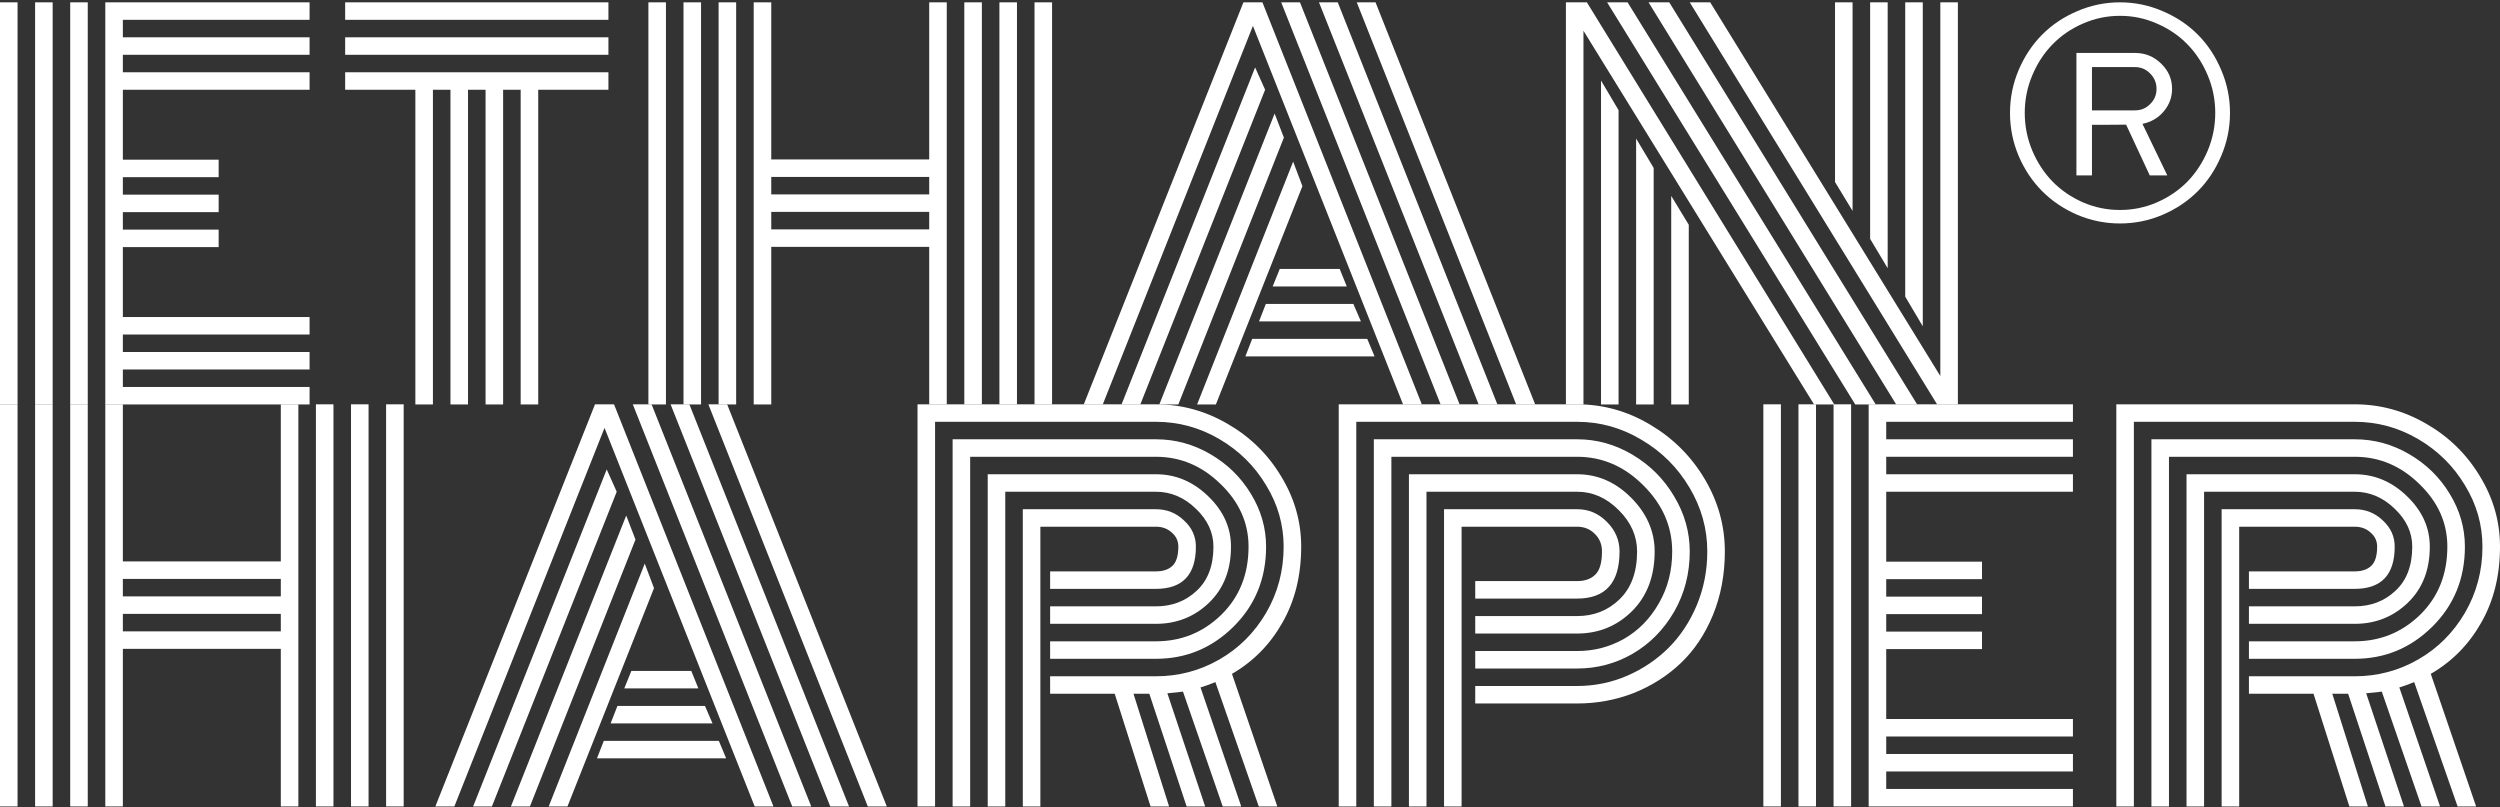
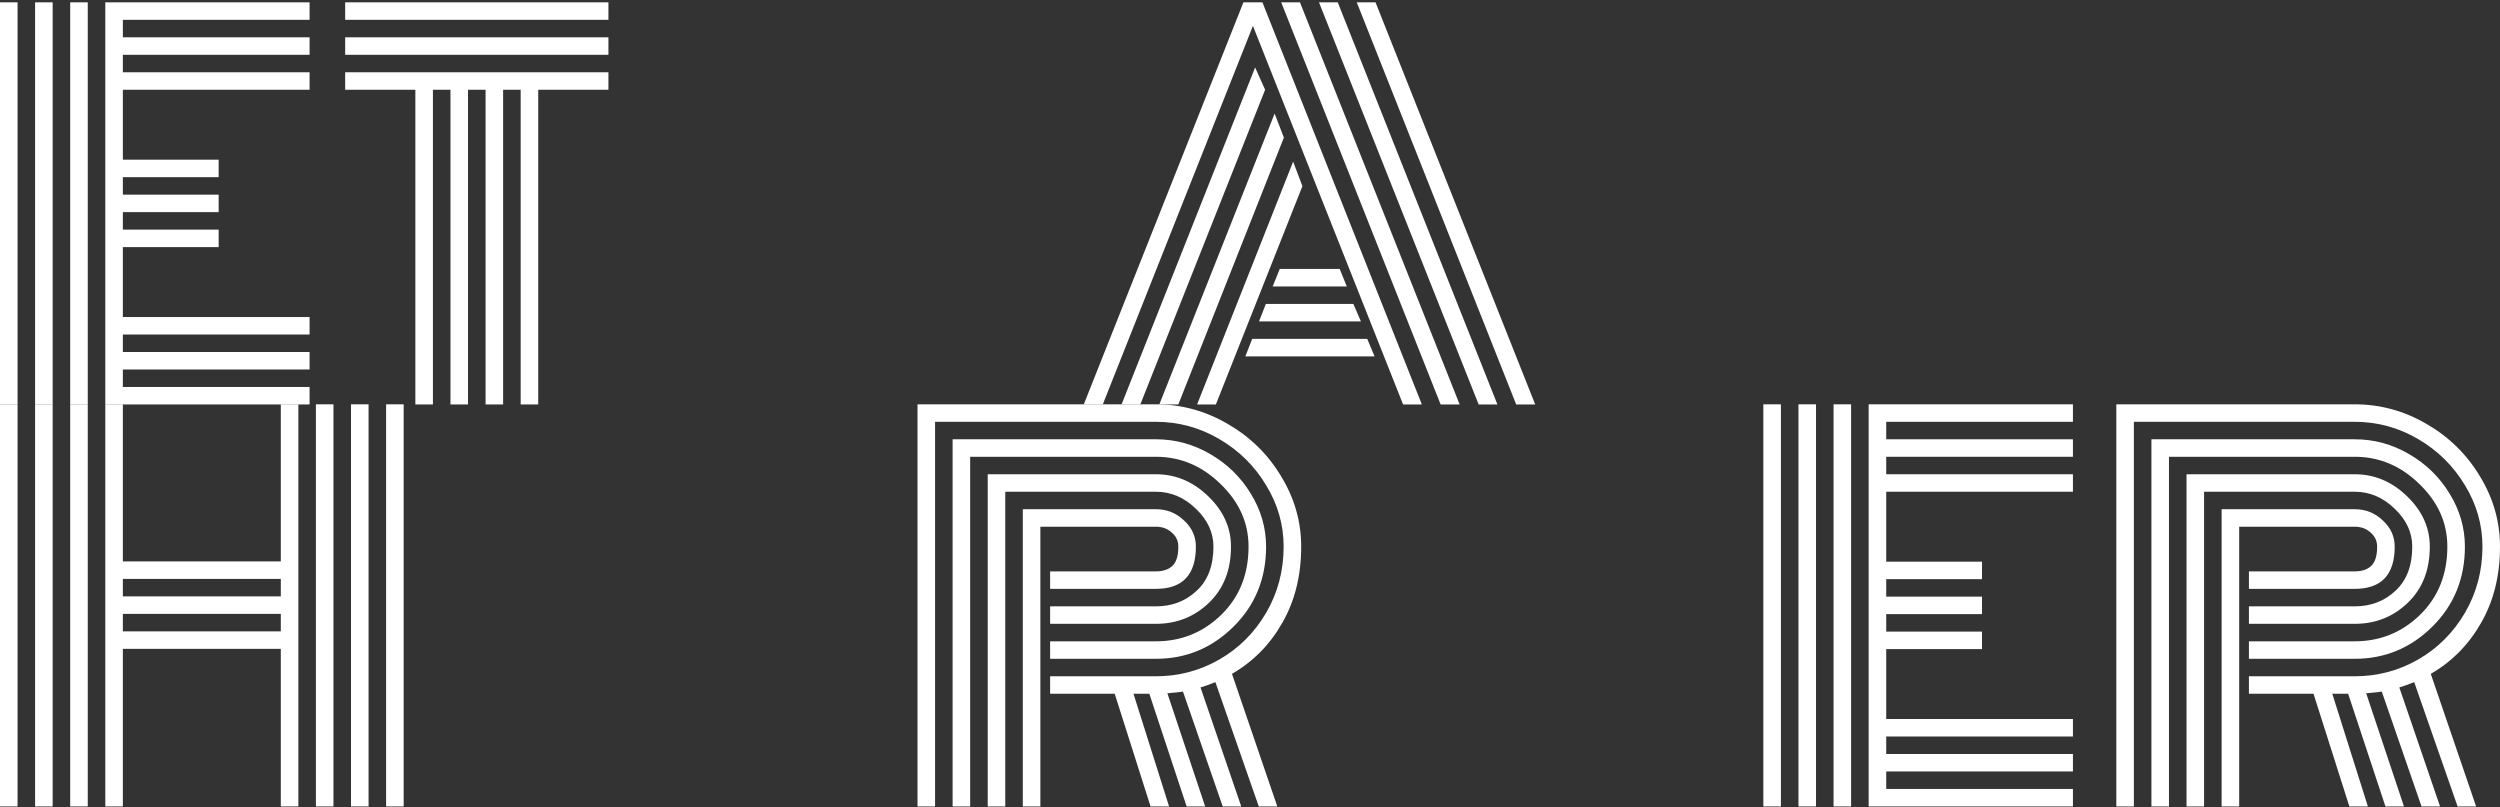
<svg xmlns="http://www.w3.org/2000/svg" width="855" height="276" viewBox="0 0 855 276" fill="none">
  <rect x="0" y="0" width="855" height="276" fill="#333333" stroke="none" />
  <path d="M30.012 138.322H24.009V0.8H30.012V138.322ZM18.007 138.322H12.005V0.8H18.007V138.322ZM6.002 138.322H0V0.8H6.002V138.322ZM42.016 108.426H105.875V114.405H42.016V120.384H105.875V126.364H42.016V132.343H105.875V138.322H36.014V0.8H105.875V6.779H42.016V12.758H105.875V18.738H42.016V24.717H105.875V30.696H42.016V54.613H74.779V60.592H42.016V66.571H74.779V72.55H42.016V78.53H74.779V84.509H42.016V108.426Z" fill="white" />
  <path d="M118.046 6.779V0.8H208.081V6.779H118.046ZM118.046 18.738V12.758H208.081V18.738H118.046ZM118.046 30.696V24.717H208.081V30.696H184.072V138.322H178.069V30.696H172.067V138.322H166.065V30.696H160.062V138.322H154.06V30.696H148.058V138.322H142.055V30.696H118.046Z" fill="white" />
-   <path d="M353.805 0.8H359.807V138.322H353.805V0.8ZM221.753 0.8H227.755V138.322H221.753V0.8ZM341.8 0.8H347.802V138.322H341.8V0.8ZM329.795 0.8H335.798V138.322H329.795V0.8ZM317.791 0.8H323.793V138.322H317.791V84.426H263.77V138.322H257.767V0.8H263.77V54.53H317.791V0.8ZM245.762 0.8H251.765V138.322H245.762V0.8ZM233.758 0.8H239.76V138.322H233.758V0.8ZM317.791 78.447V72.467H263.77V78.447H317.791ZM317.791 66.488V60.509H263.77V66.488H317.791Z" fill="white" />
  <path d="M435.253 97.962L437.671 91.983H458.179L460.596 97.962H435.253ZM430.585 109.921L432.919 103.941H462.847L465.431 109.921H430.585ZM425.916 121.879L428.25 115.9H467.599L470.1 121.879H425.916ZM377.147 138.322H370.645L425.249 0.8H431.752L486.273 138.322H479.854L428.5 8.855L377.147 138.322ZM429.251 23.056L432.669 30.696L389.985 138.322H383.566L429.251 23.056ZM435.92 38.834L439.088 47.056L402.99 138.322H396.488L435.92 38.834ZM442.256 55.277L445.424 63.665L415.829 138.322H409.41L442.256 55.277ZM525.038 138.322H518.536L464.014 0.8H470.433L525.038 138.322ZM457.512 0.8L512.116 138.322H505.697L451.093 0.8H457.512ZM444.59 0.8L499.195 138.322H492.692L438.171 0.8H444.59Z" fill="white" />
-   <path d="M633.58 72.135L627.578 62.253V0.8H633.58V72.135ZM645.585 91.734L639.583 81.685V0.8H645.585V91.734ZM657.59 111.582L651.587 101.45V0.8H657.59V111.582ZM571.556 66.987L577.559 76.869V138.322H571.556V66.987ZM559.551 47.388L565.554 57.436V138.322H559.551V47.388ZM547.547 27.54L553.549 37.672V138.322H547.547V27.54ZM549.631 0.8H556.634L641.5 138.322H634.497L549.631 0.8ZM563.803 0.8H570.889L655.672 138.322H648.503L563.803 0.8ZM577.892 0.8H584.895L663.592 128.606V0.8H669.594V138.322C669.594 138.322 667.232 138.322 662.508 138.322L577.892 0.8ZM541.544 10.516V138.322H535.542V0.8C535.542 0.8 537.932 0.8 542.712 0.8L627.328 138.322H620.409L541.544 10.516Z" fill="white" />
  <path d="M132.051 138.278H138.054V275.8H132.051V138.278ZM0 138.278H6.002V275.8H0V138.278ZM120.047 138.278H126.049V275.8H120.047V138.278ZM108.042 138.278H114.044V275.8H108.042V138.278ZM96.037 138.278H102.04V275.8H96.037V221.904H42.016V275.8H36.014V138.278H42.016V192.008H96.037V138.278ZM24.009 138.278H30.012V275.8H24.009V138.278ZM12.005 138.278H18.007V275.8H12.005V138.278ZM96.037 215.925V209.945H42.016V215.925H96.037ZM96.037 203.966V197.987H42.016V203.966H96.037Z" fill="white" />
-   <path d="M213.5 235.44L215.918 229.461H236.426L238.843 235.44H213.5ZM208.831 247.398L211.166 241.419H241.094L243.678 247.398H208.831ZM204.163 259.357L206.497 253.378H245.846L248.347 259.357H204.163ZM155.394 275.8H148.891L203.496 138.278H209.999L264.52 275.8H258.101L206.747 146.333L155.394 275.8ZM207.498 160.534L210.916 168.174L168.232 275.8H161.813L207.498 160.534ZM214.167 176.312L217.335 184.534L181.237 275.8H174.735L214.167 176.312ZM220.503 192.755L223.671 201.143L194.076 275.8H187.656L220.503 192.755ZM303.285 275.8H296.782L242.261 138.278H248.68L303.285 275.8ZM235.759 138.278L290.363 275.8H283.944L229.339 138.278H235.759ZM222.837 138.278L277.442 275.8H270.939L216.418 138.278H222.837Z" fill="white" />
  <path d="M359.14 207.371H395.321C400.823 207.371 405.464 205.599 409.243 202.056C413.078 198.513 414.995 193.475 414.995 186.942C414.995 182.125 412.994 177.807 408.993 173.987C404.991 170.111 400.434 168.174 395.321 168.174H343.801V275.8H337.798V162.195H395.321C402.101 162.195 408.076 164.714 413.244 169.752C418.413 174.734 420.997 180.464 420.997 186.942C420.997 194.914 418.496 201.309 413.495 206.125C408.493 210.942 402.435 213.35 395.321 213.35H359.14V207.371ZM359.14 219.329H395.321C403.991 219.329 411.438 216.312 417.663 210.277C423.887 204.188 427 196.409 427 186.942C427 178.804 423.804 171.662 417.413 165.516C411.077 159.316 403.713 156.215 395.321 156.215H331.796V275.8H325.794V150.236H395.321C401.934 150.236 408.131 151.925 413.911 155.302C419.747 158.679 424.388 163.219 427.833 168.921C431.279 174.568 433.002 180.575 433.002 186.942C433.002 197.848 429.278 206.983 421.831 214.347C414.439 221.655 405.603 225.309 395.321 225.309H359.14V219.329ZM359.14 231.288H395.321C403.102 231.288 410.327 229.378 416.996 225.558C423.665 221.738 429.001 216.423 433.002 209.613C437.004 202.748 439.004 195.191 439.004 186.942C439.004 179.468 437.004 172.464 433.002 165.932C429.056 159.343 423.721 154.084 416.996 150.153C410.271 146.222 403.046 144.257 395.321 144.257H319.791V275.8H313.789V138.278H395.321C404.046 138.278 412.244 140.52 419.914 145.004C427.583 149.433 433.669 155.413 438.171 162.942C442.728 170.416 445.007 178.416 445.007 186.942C445.007 196.797 442.867 205.461 438.588 212.935C434.364 220.409 428.612 226.25 421.331 230.457L436.837 275.8H430.501L415.662 233.281C413.439 234.167 411.744 234.776 410.577 235.108L424.499 275.8H418.163L404.574 236.52C404.074 236.63 402.296 236.824 399.239 237.101L412.161 275.8H405.825L393.07 237.267H387.651L399.823 275.8H393.487L381.232 237.267H359.14V231.288ZM355.805 275.8H349.803V174.153H395.321C399.044 174.153 402.24 175.426 404.908 177.973C407.631 180.464 408.993 183.454 408.993 186.942C408.993 196.575 404.435 201.392 395.321 201.392H359.14V195.412H395.321C397.711 195.412 399.572 194.803 400.906 193.585C402.296 192.312 402.99 190.098 402.99 186.942C402.99 185.004 402.24 183.399 400.74 182.125C399.295 180.797 397.488 180.132 395.321 180.132H355.805V275.8Z" fill="white" />
-   <path d="M504.53 210.693H539.377C545.101 210.693 549.937 208.783 553.883 204.963C557.884 201.087 559.885 195.634 559.885 188.603C559.885 183.343 557.801 178.637 553.633 174.485C549.464 170.278 544.712 168.174 539.377 168.174H487.857V275.8H481.855V162.195H539.377C546.38 162.195 552.549 164.88 557.884 170.25C563.22 175.62 565.887 181.738 565.887 188.603C565.887 197.073 563.303 203.883 558.134 209.032C552.966 214.125 546.713 216.672 539.377 216.672H504.53V210.693ZM504.53 222.651H539.377C545.157 222.651 550.492 221.267 555.383 218.499C560.33 215.675 564.303 211.634 567.305 206.374C570.361 201.115 571.89 195.191 571.89 188.603C571.89 180.077 568.611 172.547 562.052 166.015C555.55 159.482 547.991 156.215 539.377 156.215H475.852V275.8H469.85V150.236H539.377C546.102 150.236 552.438 152.008 558.384 155.551C564.331 159.094 569.055 163.828 572.557 169.752C576.114 175.675 577.892 181.959 577.892 188.603C577.892 196.132 576.114 202.997 572.557 209.198C569 215.343 564.276 220.132 558.384 223.565C552.549 226.942 546.213 228.63 539.377 228.63H504.53V222.651ZM504.53 234.61H539.377C545.324 234.61 551.02 233.447 556.467 231.122C561.914 228.741 566.638 225.558 570.639 221.572C574.696 217.53 577.92 212.658 580.31 206.956C582.699 201.198 583.894 195.08 583.894 188.603C583.894 180.852 581.866 173.572 577.809 166.762C573.751 159.897 568.277 154.444 561.386 150.402C554.55 146.305 547.213 144.257 539.377 144.257H463.848V275.8H457.845V138.278H539.377C548.269 138.278 556.606 140.603 564.387 145.253C572.168 149.849 578.364 156.022 582.977 163.772C587.59 171.523 589.897 179.8 589.897 188.603C589.897 196.464 588.535 203.717 585.812 210.361C583.088 216.949 579.42 222.43 574.807 226.803C570.195 231.177 564.831 234.582 558.718 237.018C552.604 239.399 546.157 240.589 539.377 240.589H504.53V234.61ZM499.862 275.8H493.859V174.153H539.377C543.323 174.153 546.713 175.592 549.548 178.471C552.438 181.35 553.883 184.727 553.883 188.603C553.883 199.343 549.047 204.713 539.377 204.713H504.53V198.734H539.377C542.045 198.734 544.129 197.987 545.629 196.492C547.13 194.997 547.88 192.367 547.88 188.603C547.88 186.167 547.047 184.146 545.379 182.541C543.768 180.935 541.767 180.132 539.377 180.132H499.862V275.8Z" fill="white" />
  <path d="M633.08 275.8H627.078V138.278H633.08V275.8ZM621.075 275.8H615.073V138.278H621.075V275.8ZM609.071 275.8H603.068V138.278H609.071V275.8ZM645.085 245.904H708.943V251.883H645.085V257.862H708.943V263.841H645.085V269.821H708.943V275.8H639.083V138.278H708.943V144.257H645.085V150.236H708.943V156.215H645.085V162.195H708.943V168.174H645.085V192.091H677.848V198.07H645.085V204.049H677.848V210.028H645.085V216.008H677.848V221.987H645.085V245.904Z" fill="white" />
  <path d="M769.133 207.371H805.314C810.816 207.371 815.457 205.599 819.236 202.056C823.071 198.513 824.988 193.475 824.988 186.942C824.988 182.125 822.988 177.807 818.986 173.987C814.984 170.111 810.427 168.174 805.314 168.174H753.794V275.8H747.792V162.195H805.314C812.094 162.195 818.069 164.714 823.238 169.752C828.406 174.734 830.991 180.464 830.991 186.942C830.991 194.914 828.49 201.309 823.488 206.125C818.486 210.942 812.428 213.35 805.314 213.35H769.133V207.371ZM769.133 219.329H805.314C813.984 219.329 821.431 216.312 827.656 210.277C833.881 204.188 836.993 196.409 836.993 186.942C836.993 178.804 833.797 171.662 827.406 165.516C821.07 159.316 813.706 156.215 805.314 156.215H741.789V275.8H735.787V150.236H805.314C811.928 150.236 818.125 151.925 823.905 155.302C829.74 158.679 834.381 163.219 837.827 168.921C841.272 174.568 842.995 180.575 842.995 186.942C842.995 197.848 839.272 206.983 831.824 214.347C824.433 221.655 815.596 225.309 805.314 225.309H769.133V219.329ZM769.133 231.288H805.314C813.095 231.288 820.32 229.378 826.989 225.558C833.658 221.738 838.994 216.423 842.995 209.613C846.997 202.748 848.998 195.191 848.998 186.942C848.998 179.468 846.997 172.464 842.995 165.932C839.049 159.343 833.714 154.084 826.989 150.153C820.264 146.222 813.039 144.257 805.314 144.257H729.785V275.8H723.782V138.278H805.314C814.04 138.278 822.237 140.52 829.907 145.004C837.577 149.433 843.662 155.413 848.164 162.942C852.721 170.416 855 178.416 855 186.942C855 196.797 852.86 205.461 848.581 212.935C844.357 220.409 838.605 226.25 831.324 230.457L846.83 275.8H840.494L825.655 233.281C823.432 234.167 821.737 234.776 820.57 235.108L834.492 275.8H828.156L814.568 236.52C814.067 236.63 812.289 236.824 809.232 237.101L822.154 275.8H815.818L803.063 237.267H797.644L809.816 275.8H803.48L791.225 237.267H769.133V231.288ZM765.799 275.8H759.796V174.153H805.314C809.038 174.153 812.233 175.426 814.901 177.973C817.624 180.464 818.986 183.454 818.986 186.942C818.986 196.575 814.429 201.392 805.314 201.392H769.133V195.412H805.314C807.704 195.412 809.566 194.803 810.899 193.585C812.289 192.312 812.984 190.098 812.984 186.942C812.984 185.004 812.233 183.399 810.733 182.125C809.288 180.797 807.481 180.132 805.314 180.132H765.799V275.8Z" fill="white" />
-   <path d="M730.174 22.948H715.453V37.745H730.174C732.204 37.745 733.93 37.029 735.354 35.598C736.808 34.167 737.535 32.432 737.535 30.392C737.535 28.352 736.808 26.602 735.354 25.14C733.93 23.679 732.204 22.948 730.174 22.948ZM741.215 59.985H735.217L727.13 42.631C725.343 42.631 723.147 42.646 720.542 42.677C717.967 42.677 716.271 42.677 715.453 42.677V59.985H710.137V18.108H730.174C733.658 18.108 736.641 19.326 739.125 21.761C741.609 24.166 742.85 27.043 742.85 30.392C742.85 33.285 741.896 35.857 739.988 38.11C738.11 40.332 735.687 41.748 732.719 42.357L741.215 59.985ZM695.053 25.734C693.327 29.814 692.463 34.106 692.463 38.612C692.463 43.118 693.327 47.426 695.053 51.536C696.78 55.616 699.097 59.147 702.005 62.131C704.912 65.084 708.365 67.444 712.364 69.209C716.392 70.945 720.618 71.812 725.04 71.812C729.462 71.812 733.673 70.945 737.671 69.209C741.699 67.444 745.168 65.084 748.075 62.131C750.983 59.147 753.3 55.616 755.027 51.536C756.754 47.426 757.617 43.118 757.617 38.612C757.617 34.106 756.754 29.814 755.027 25.734C753.3 21.624 750.983 18.093 748.075 15.139C745.168 12.156 741.699 9.796 737.671 8.061C733.673 6.295 729.462 5.412 725.04 5.412C720.618 5.412 716.392 6.295 712.364 8.061C708.365 9.796 704.912 12.156 702.005 15.139C699.097 18.093 696.78 21.624 695.053 25.734ZM690.373 53.317C688.404 48.629 687.42 43.727 687.42 38.612C687.42 33.498 688.404 28.611 690.373 23.953C692.372 19.265 695.053 15.231 698.415 11.851C701.777 8.472 705.776 5.793 710.41 3.814C715.075 1.804 719.951 0.8 725.04 0.8C730.129 0.8 734.99 1.804 739.625 3.814C744.289 5.793 748.303 8.472 751.665 11.851C755.027 15.231 757.693 19.265 759.661 23.953C761.66 28.611 762.66 33.498 762.66 38.612C762.66 43.727 761.66 48.629 759.661 53.317C757.693 57.975 755.027 61.994 751.665 65.373C748.303 68.753 744.289 71.447 739.625 73.456C734.99 75.435 730.129 76.425 725.04 76.425C719.951 76.425 715.075 75.435 710.41 73.456C705.776 71.447 701.777 68.753 698.415 65.373C695.053 61.994 692.372 57.975 690.373 53.317Z" fill="white" />
</svg>